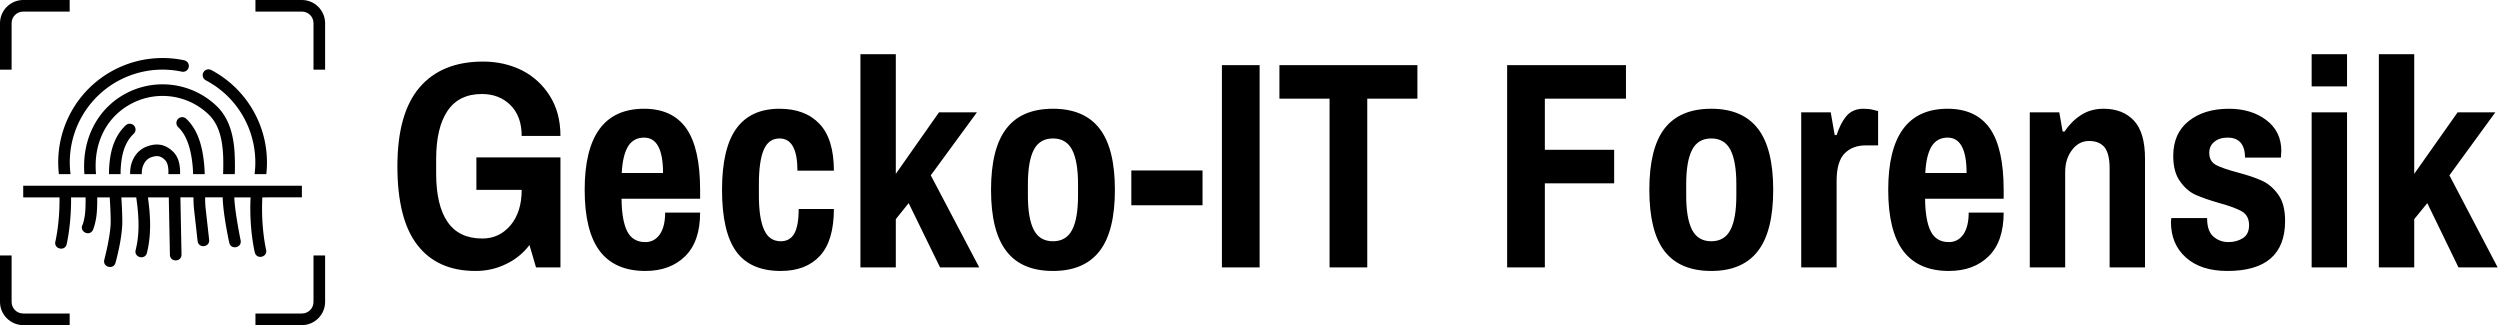
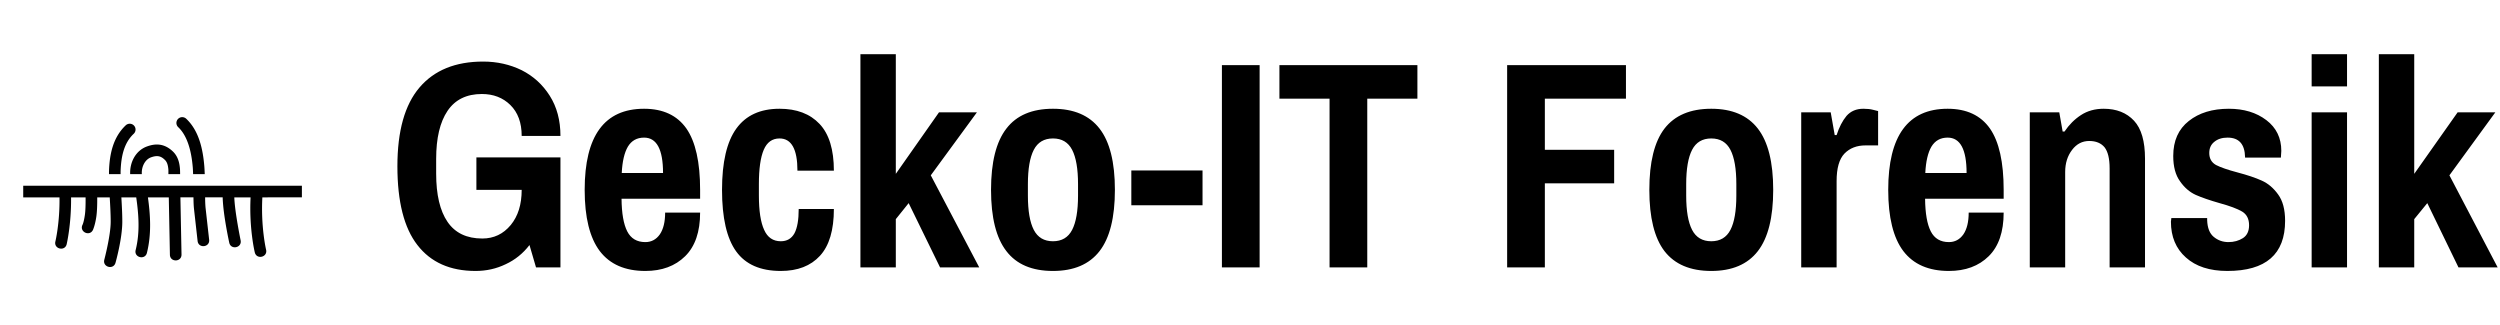
<svg xmlns="http://www.w3.org/2000/svg" data-v-423bf9ae="" viewBox="0 0 692 90" class="iconLeft">
  <g data-v-423bf9ae="" id="48e3de4b-fd9e-4dd9-84ea-fe6cf858f450" fill="black" transform="matrix(5.831,0,0,5.831,107.201,2.347)">
    <path d="M4.23 8.61L4.23 7.07L8.22 7.07L8.22 12.29L7.06 12.29L6.75 11.23L6.75 11.23Q6.29 11.83 5.62 12.14L5.62 12.14L5.62 12.14Q4.96 12.46 4.19 12.46L4.19 12.46L4.19 12.46Q2.38 12.46 1.43 11.23L1.43 11.23L1.43 11.23Q0.48 10.01 0.48 7.49L0.48 7.49L0.48 7.49Q0.48 4.98 1.53 3.75L1.53 3.75L1.53 3.75Q2.58 2.52 4.55 2.52L4.55 2.52L4.55 2.52Q5.54 2.52 6.38 2.93L6.38 2.93L6.38 2.93Q7.21 3.35 7.71 4.14L7.71 4.14L7.71 4.14Q8.22 4.94 8.22 6.05L8.22 6.05L6.38 6.05L6.38 6.05Q6.38 5.11 5.84 4.58L5.84 4.58L5.84 4.58Q5.31 4.06 4.49 4.06L4.49 4.06L4.49 4.06Q3.40 4.06 2.86 4.86L2.86 4.86L2.86 4.86Q2.32 5.66 2.32 7.14L2.32 7.14L2.32 7.84L2.32 7.84Q2.32 9.34 2.86 10.13L2.86 10.13L2.86 10.13Q3.40 10.92 4.51 10.92L4.51 10.92L4.51 10.92Q5.33 10.92 5.86 10.28L5.86 10.28L5.86 10.28Q6.38 9.65 6.38 8.61L6.38 8.61L4.23 8.61ZM12.25 12.46L12.25 12.46Q10.81 12.46 10.09 11.52L10.09 11.52L10.09 11.52Q9.37 10.57 9.37 8.61L9.37 8.61L9.37 8.61Q9.37 4.76 12.19 4.76L12.19 4.76L12.19 4.76Q13.54 4.76 14.20 5.70L14.20 5.70L14.20 5.70Q14.85 6.64 14.85 8.61L14.85 8.61L14.85 9.03L11.12 9.03L11.12 9.03Q11.13 10.07 11.39 10.58L11.39 10.58L11.39 10.58Q11.65 11.09 12.25 11.09L12.25 11.09L12.25 11.09Q12.68 11.09 12.94 10.72L12.94 10.72L12.94 10.72Q13.19 10.35 13.19 9.69L13.19 9.69L14.85 9.69L14.85 9.69Q14.85 11.06 14.14 11.76L14.14 11.76L14.14 11.76Q13.43 12.46 12.25 12.46L12.25 12.46ZM11.13 7.81L13.09 7.81L13.09 7.81Q13.09 6.13 12.19 6.13L12.19 6.13L12.19 6.13Q11.68 6.13 11.42 6.56L11.42 6.56L11.42 6.56Q11.17 6.99 11.13 7.81L11.13 7.81ZM18.68 12.46L18.68 12.46Q17.23 12.46 16.56 11.53L16.56 11.53L16.56 11.53Q15.89 10.60 15.89 8.61L15.89 8.61L15.89 8.61Q15.89 6.64 16.57 5.70L16.57 5.70L16.57 5.70Q17.25 4.76 18.62 4.76L18.62 4.76L18.62 4.76Q19.84 4.76 20.52 5.48L20.52 5.48L20.52 5.48Q21.20 6.20 21.20 7.70L21.20 7.70L19.47 7.70L19.47 7.70Q19.47 6.17 18.62 6.17L18.62 6.17L18.62 6.17Q18.10 6.17 17.87 6.71L17.87 6.71L17.87 6.71Q17.64 7.25 17.64 8.34L17.64 8.34L17.64 8.88L17.64 8.88Q17.64 9.97 17.89 10.51L17.89 10.51L17.89 10.51Q18.13 11.05 18.68 11.05L18.68 11.05L18.68 11.05Q19.12 11.05 19.33 10.67L19.33 10.67L19.33 10.67Q19.53 10.29 19.53 9.52L19.53 9.52L21.20 9.52L21.20 9.52Q21.20 11.02 20.54 11.74L20.54 11.74L20.54 11.74Q19.88 12.46 18.68 12.46L18.68 12.46ZM22.46 12.29L22.46 2.17L24.14 2.17L24.14 7.85L26.19 4.93L27.99 4.93L25.80 7.92L28.10 12.29L26.24 12.29L24.75 9.24L24.14 10.00L24.14 12.29L22.46 12.29ZM31.60 12.46L31.60 12.46Q30.11 12.46 29.39 11.52L29.39 11.52L29.39 11.52Q28.66 10.58 28.66 8.61L28.66 8.61L28.66 8.61Q28.66 6.64 29.39 5.70L29.39 5.70L29.39 5.70Q30.11 4.76 31.60 4.76L31.60 4.76L31.60 4.76Q33.08 4.76 33.81 5.70L33.81 5.70L33.81 5.70Q34.54 6.64 34.54 8.61L34.54 8.61L34.54 8.61Q34.54 10.58 33.81 11.52L33.81 11.52L33.81 11.52Q33.08 12.46 31.60 12.46L31.60 12.46ZM31.60 11.05L31.60 11.05Q32.23 11.05 32.51 10.51L32.51 10.51L32.51 10.51Q32.79 9.97 32.79 8.88L32.79 8.88L32.79 8.34L32.79 8.34Q32.79 7.25 32.51 6.71L32.51 6.71L32.51 6.71Q32.23 6.17 31.60 6.17L31.60 6.17L31.60 6.17Q30.97 6.17 30.69 6.71L30.69 6.71L30.69 6.71Q30.41 7.25 30.41 8.34L30.41 8.34L30.41 8.88L30.41 8.88Q30.41 9.97 30.69 10.51L30.69 10.51L30.69 10.51Q30.97 11.05 31.60 11.05L31.60 11.05ZM35.32 9.34L35.32 7.69L38.70 7.69L38.70 9.34L35.32 9.34ZM39.62 12.29L39.62 2.69L41.41 2.69L41.41 12.29L39.62 12.29ZM44.73 12.29L44.73 4.28L42.35 4.28L42.35 2.69L48.90 2.69L48.90 4.28L46.52 4.28L46.52 12.29L44.73 12.29ZM53.16 12.29L53.16 2.69L58.80 2.69L58.80 4.28L54.95 4.28L54.95 6.71L58.24 6.71L58.24 8.30L54.95 8.30L54.95 12.29L53.16 12.29ZM62.85 12.46L62.85 12.46Q61.36 12.46 60.63 11.52L60.63 11.52L60.63 11.52Q59.91 10.58 59.91 8.61L59.91 8.61L59.91 8.61Q59.91 6.64 60.63 5.70L60.63 5.70L60.63 5.70Q61.36 4.76 62.85 4.76L62.85 4.76L62.85 4.76Q64.33 4.76 65.06 5.70L65.06 5.70L65.06 5.70Q65.79 6.64 65.79 8.61L65.79 8.61L65.79 8.61Q65.79 10.58 65.06 11.52L65.06 11.52L65.06 11.52Q64.33 12.46 62.85 12.46L62.85 12.46ZM62.85 11.05L62.85 11.05Q63.48 11.05 63.76 10.51L63.76 10.51L63.76 10.51Q64.04 9.97 64.04 8.88L64.04 8.88L64.04 8.34L64.04 8.34Q64.04 7.25 63.76 6.71L63.76 6.71L63.76 6.71Q63.48 6.17 62.85 6.17L62.85 6.17L62.85 6.17Q62.22 6.17 61.94 6.71L61.94 6.71L61.94 6.71Q61.66 7.25 61.66 8.34L61.66 8.34L61.66 8.88L61.66 8.88Q61.66 9.97 61.94 10.51L61.94 10.51L61.94 10.51Q62.22 11.05 62.85 11.05L62.85 11.05ZM67.12 12.29L67.12 4.93L68.52 4.93L68.71 6.01L68.80 6.01L68.80 6.01Q68.98 5.45 69.27 5.10L69.27 5.10L69.27 5.10Q69.57 4.76 70.07 4.76L70.07 4.76L70.07 4.76Q70.34 4.76 70.53 4.81L70.53 4.81L70.53 4.81Q70.73 4.86 70.77 4.87L70.77 4.87L70.77 6.50L70.17 6.50L70.17 6.50Q69.55 6.50 69.17 6.89L69.17 6.89L69.17 6.89Q68.80 7.28 68.80 8.19L68.80 8.19L68.80 12.29L67.12 12.29ZM74.13 12.46L74.13 12.46Q72.69 12.46 71.97 11.52L71.97 11.52L71.97 11.52Q71.25 10.57 71.25 8.61L71.25 8.61L71.25 8.61Q71.25 4.76 74.07 4.76L74.07 4.76L74.07 4.76Q75.42 4.76 76.08 5.70L76.08 5.70L76.08 5.70Q76.73 6.64 76.73 8.61L76.73 8.61L76.73 9.03L73.00 9.03L73.00 9.03Q73.01 10.07 73.27 10.58L73.27 10.58L73.27 10.58Q73.53 11.09 74.13 11.09L74.13 11.09L74.13 11.09Q74.56 11.09 74.82 10.72L74.82 10.72L74.82 10.72Q75.07 10.35 75.07 9.69L75.07 9.69L76.73 9.69L76.73 9.69Q76.73 11.06 76.02 11.76L76.02 11.76L76.02 11.76Q75.31 12.46 74.13 12.46L74.13 12.46ZM73.01 7.81L74.97 7.81L74.97 7.81Q74.97 6.13 74.07 6.13L74.07 6.13L74.07 6.13Q73.56 6.13 73.30 6.56L73.30 6.56L73.30 6.56Q73.05 6.99 73.01 7.81L73.01 7.81ZM77.97 12.29L77.97 4.93L79.37 4.93L79.53 5.84L79.62 5.84L79.62 5.84Q79.94 5.36 80.40 5.06L80.40 5.06L80.40 5.06Q80.86 4.76 81.48 4.76L81.48 4.76L81.48 4.76Q82.39 4.76 82.92 5.33L82.92 5.33L82.92 5.33Q83.44 5.89 83.44 7.13L83.44 7.13L83.44 12.29L81.76 12.29L81.76 7.59L81.76 7.59Q81.76 6.90 81.52 6.59L81.52 6.59L81.52 6.59Q81.27 6.29 80.79 6.29L80.79 6.29L80.79 6.29Q80.30 6.29 79.98 6.71L79.98 6.71L79.98 6.71Q79.65 7.14 79.65 7.76L79.65 7.76L79.65 12.29L77.97 12.29ZM87.35 12.46L87.35 12.46Q86.09 12.46 85.38 11.82L85.38 11.82L85.38 11.82Q84.67 11.19 84.67 10.12L84.67 10.12L84.69 9.95L86.39 9.95L86.39 10.05L86.39 10.05Q86.41 10.60 86.70 10.84L86.70 10.84L86.70 10.84Q87.00 11.09 87.40 11.09L87.40 11.09L87.40 11.09Q87.79 11.09 88.09 10.90L88.09 10.90L88.09 10.90Q88.38 10.71 88.38 10.29L88.38 10.29L88.38 10.29Q88.38 9.84 88.05 9.64L88.05 9.64L88.05 9.64Q87.71 9.44 86.98 9.24L86.98 9.24L86.98 9.24Q86.28 9.04 85.85 8.85L85.85 8.85L85.85 8.85Q85.41 8.65 85.10 8.20L85.10 8.20L85.10 8.20Q84.78 7.76 84.78 7L84.78 7L84.78 7Q84.78 5.92 85.52 5.34L85.52 5.34L85.52 5.34Q86.25 4.76 87.42 4.76L87.42 4.76L87.42 4.76Q88.49 4.76 89.20 5.30L89.20 5.30L89.20 5.30Q89.91 5.84 89.91 6.76L89.91 6.76L89.89 7.08L88.19 7.08L88.19 7.06L88.19 7.06Q88.17 6.13 87.36 6.13L87.36 6.13L87.36 6.13Q86.97 6.13 86.73 6.33L86.73 6.33L86.73 6.33Q86.49 6.52 86.49 6.86L86.49 6.86L86.49 6.86Q86.49 7.25 86.81 7.43L86.81 7.43L86.81 7.43Q87.14 7.60 87.82 7.78L87.82 7.78L87.82 7.78Q88.54 7.97 88.98 8.17L88.98 8.17L88.98 8.17Q89.43 8.37 89.76 8.83L89.76 8.83L89.76 8.83Q90.09 9.28 90.09 10.08L90.09 10.08L90.09 10.08Q90.09 12.46 87.35 12.46L87.35 12.46ZM91.35 3.70L91.35 2.17L93.03 2.17L93.03 3.70L91.35 3.70ZM91.35 12.29L91.35 4.93L93.03 4.93L93.03 12.29L91.35 12.29ZM94.54 12.29L94.54 2.17L96.22 2.17L96.22 7.85L98.28 4.93L100.07 4.93L97.89 7.92L100.18 12.29L98.32 12.29L96.84 9.24L96.22 10.00L96.22 12.29L94.54 12.29Z" />
  </g>
  <g data-v-423bf9ae="" id="8fd91cd2-e80a-49f1-8358-b4c889a722a2" transform="matrix(3.214,0,0,3.214,-6.429,-6.429)" stroke="none" fill="black">
    <g color="#000" font-weight="400" font-family="sans-serif" white-space="normal">
-       <path d="M15.537 7.009a9.001 9.001 0 0 0-6.144 2.876A8.991 8.991 0 0 0 7.073 17h1.003a7.99 7.99 0 0 1 2.05-6.436 7.997 7.997 0 0 1 7.534-2.392.5.5 0 0 0 .207-.979 8.991 8.991 0 0 0-2.33-.183zM19.957 7.973a.5.5 0 0 0-.227.946c3 1.58 4.61 4.83 4.196 8.08h1.01a8.998 8.998 0 0 0-4.739-8.965.5.5 0 0 0-.24-.061z" style="line-height:normal;text-indent:0;text-align:start;text-decoration-line:none;text-decoration-style:solid;text-decoration-color:#000;text-transform:none;isolation:auto;mix-blend-mode:normal" overflow="visible" />
-       <path d="M15.99 9.264a6.707 6.707 0 0 0-2.988.704c-2.45 1.217-3.985 3.835-3.732 7.03h1c-.26-2.878 1.06-5.084 3.177-6.136a5.731 5.731 0 0 1 6.502.977c.823.781 1.143 1.912 1.244 3.181.052.648.042 1.32.022 1.979h1.004a18.87 18.87 0 0 0-.03-2.059c-.11-1.39-.476-2.804-1.552-3.826a6.724 6.724 0 0 0-4.647-1.85z" style="line-height:normal;text-indent:0;text-align:start;text-decoration-line:none;text-decoration-style:solid;text-decoration-color:#000;text-transform:none;isolation:auto;mix-blend-mode:normal" overflow="visible" />
      <path d="M17.682 12.09a.5.5 0 0 0-.327.868c.798.757 1.133 2.084 1.247 3.455.016.197.02.39.029.586h1.002c-.01-.223-.017-.443-.035-.67-.122-1.47-.452-3.05-1.553-4.096a.5.5 0 0 0-.363-.142zM13.17 12.657a.5.5 0 0 0-.348.143c-1.084 1.03-1.385 2.466-1.433 3.927-.003.09 0 .182 0 .272h.998c0-.078-.002-.161 0-.239.044-1.346.31-2.46 1.125-3.234a.5.5 0 0 0-.342-.869zM15.787 14.467c-.399-.06-.78.02-1.129.147-.999.365-1.49 1.394-1.447 2.385h1.004c-.042-.628.266-1.255.787-1.446.254-.093.458-.123.635-.098.177.027.351.104.576.329.168.167.251.416.285.78.012.126.005.293.006.434h1.008c-.001-.172-.001-.346-.018-.525-.044-.478-.175-.998-.574-1.396-.342-.343-.734-.55-1.133-.61zM4 17.999v1h3.125c.03 2.205-.352 3.787-.352 3.787-.172.654.818.9.971.24 0 0 .402-1.695.377-4.027h1.25c.007.623-.01 1.163-.062 1.52-.094.643-.202.841-.202.841-.298.601.608 1.044.899.44 0 0 .183-.398.29-1.137.06-.41.083-.995.077-1.664h1.078c.041.718.082 1.43.082 2.098 0 1.189-.549 3.267-.549 3.267-.172.642.788.904.965.264 0 0 .584-2.058.584-3.531 0-.696-.04-1.4-.08-2.098h1.28c.214 1.506.328 3.012-.048 4.53-.171.653.818.898.971.24.408-1.648.29-3.277.084-4.77h1.797l.096 4.941c.016.664 1.01.645 1-.02l-.096-4.922h1.125c.004.374.015.719.047 1.006l.309 2.752c.074.663 1.068.552.994-.111l-.309-2.752a9.776 9.776 0 0 1-.035-.895h1.51c.036 1.496.566 3.903.566 3.903.14.652 1.118.443.979-.21 0 0-.504-2.441-.543-3.693h1.402c-.137 2.71.363 4.744.363 4.744.163.646 1.13.404.971-.242 0 0-.458-1.934-.32-4.502H28v-1z" style="line-height:normal;text-indent:0;text-align:start;text-decoration-line:none;text-decoration-style:solid;text-decoration-color:#000;text-transform:none;isolation:auto;mix-blend-mode:normal" overflow="visible" />
-       <path style="line-height:normal;text-indent:0;text-align:start;text-decoration-line:none;text-decoration-style:solid;text-decoration-color:#000;text-transform:none;block-progression:tb;isolation:auto;mix-blend-mode:normal" d="M4 2c-1.099 0-2 .9-2 2v4h1V4c0-.56.442-1 1-1h4V2H4zM24 2v1h4c.558 0 1 .44 1 1v4h1V4c0-1.1-.901-2-2-2h-4zM2 24v4c0 1.098.901 2 2 2h4v-1H4c-.558 0-1-.443-1-1v-4H2zM29 24v4c0 .557-.442 1-1 1h-4v1h4c1.099 0 2-.902 2-2v-4h-1z" overflow="visible" />
    </g>
  </g>
</svg>